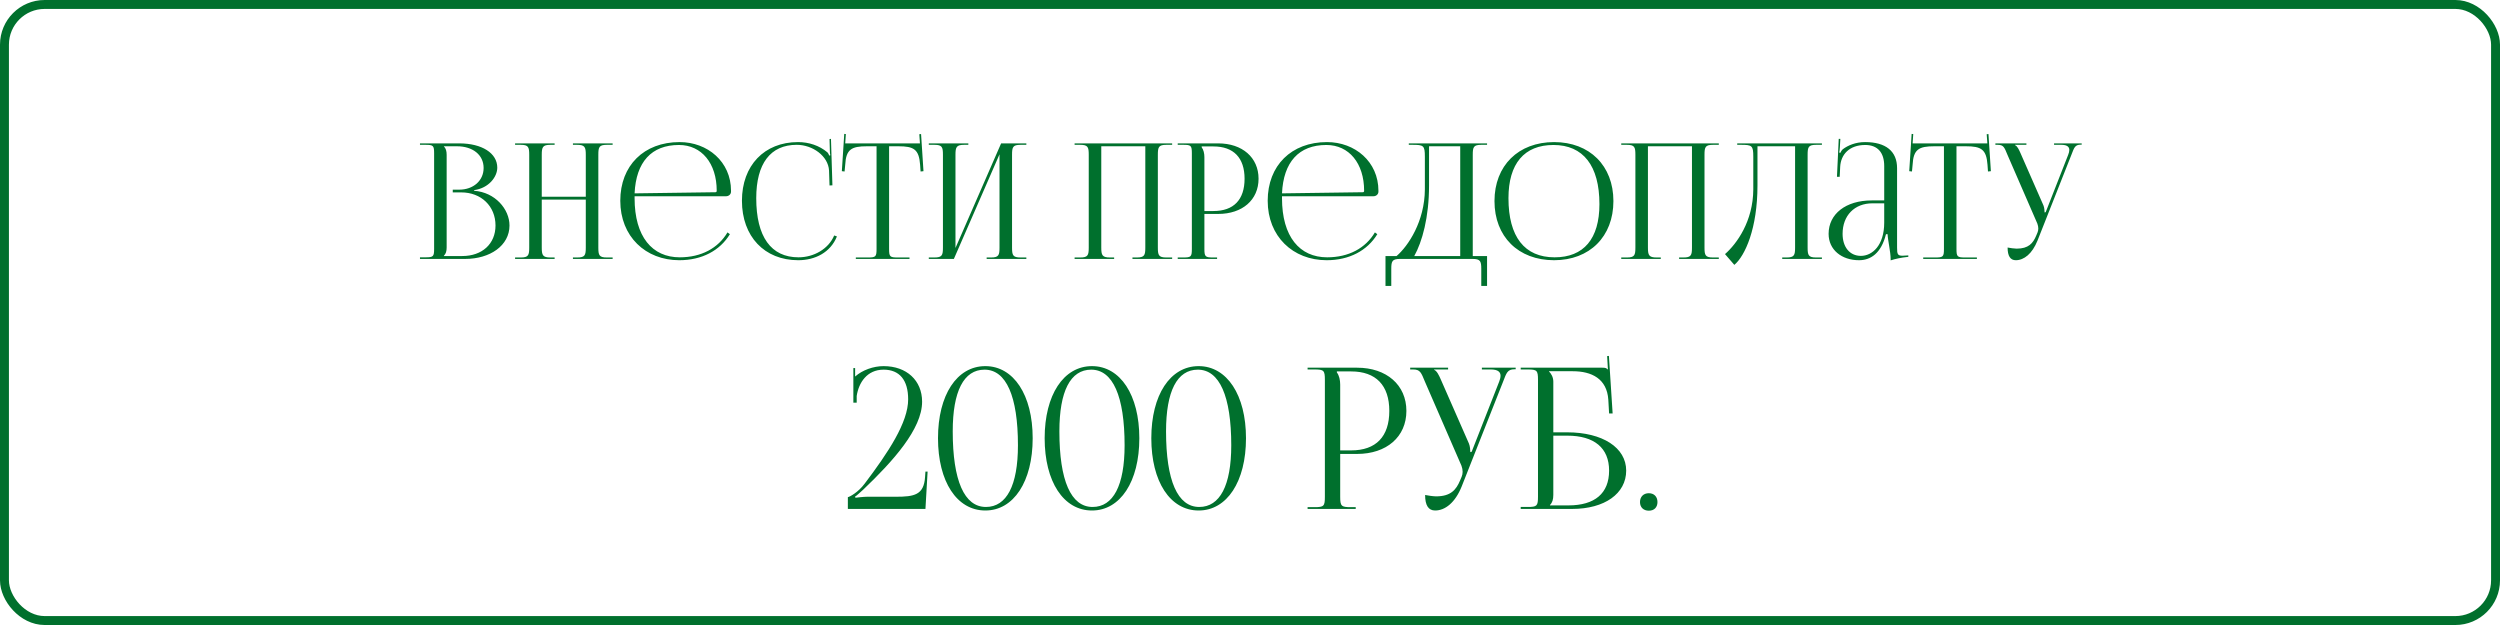
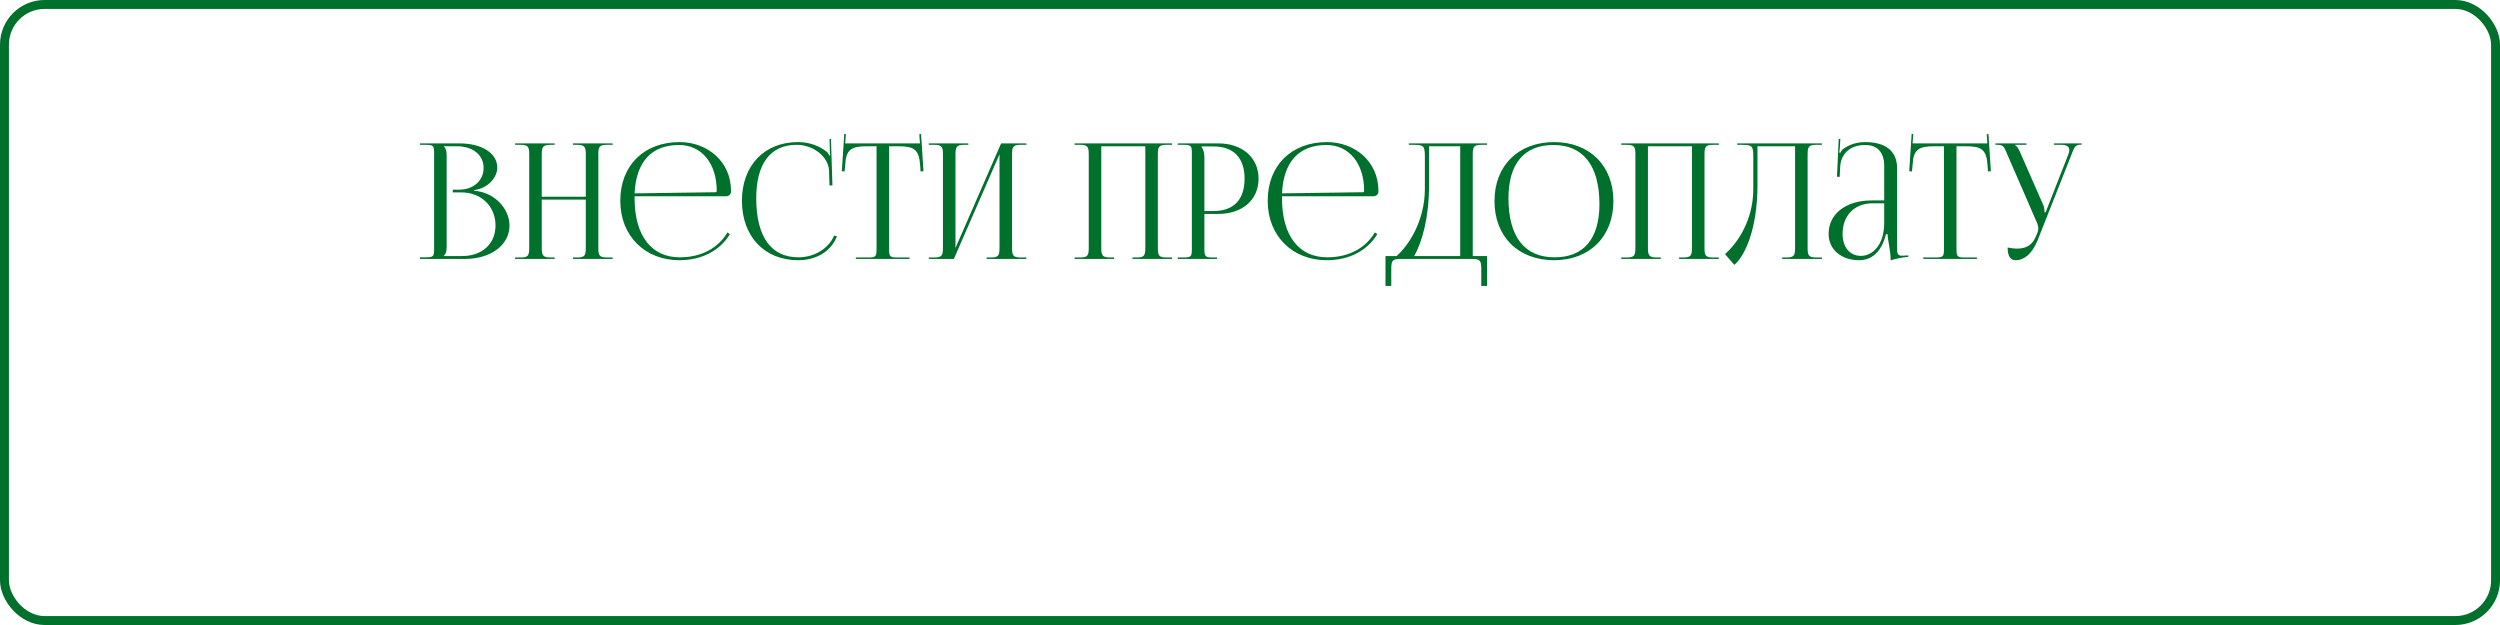
<svg xmlns="http://www.w3.org/2000/svg" width="280" height="70" viewBox="0 0 280 70" fill="none">
  <path d="M49.719 28.676V28.64C49.935 28.424 50.025 28.136 50.025 27.722V17.336C50.025 16.922 49.935 16.616 49.719 16.4V16.382H51.177C52.959 16.382 54.165 17.354 54.165 18.812C54.165 20.234 53.013 21.242 51.429 21.242H50.709V21.548H51.663C53.895 21.548 55.497 23.096 55.497 25.256C55.497 27.308 54.003 28.676 51.771 28.676H49.719ZM47.037 29H52.095C54.885 29 57.063 27.506 57.063 25.256C57.063 23.42 55.443 21.53 53.103 21.368V21.296C54.759 21.062 55.695 19.802 55.695 18.776C55.695 17.156 53.985 16.058 51.429 16.058H47.037V16.22H47.667C48.531 16.22 48.621 16.31 48.621 17.174V27.866C48.621 28.73 48.531 28.82 47.667 28.82H47.037V29ZM57.689 29H62.117V28.838H61.649C60.785 28.838 60.677 28.586 60.677 27.722V22.358H65.609V27.722C65.609 28.586 65.519 28.838 64.655 28.838H64.169V29H68.615V28.838H67.967C67.103 28.838 67.013 28.586 67.013 27.722V17.336C67.013 16.472 67.103 16.22 67.967 16.22H68.615V16.058H64.169V16.22H64.637C65.501 16.22 65.609 16.472 65.609 17.336V22.034H60.677V17.336C60.677 16.472 60.785 16.22 61.649 16.22H62.117V16.058H57.689V16.22H58.319C59.183 16.22 59.273 16.472 59.273 17.336V27.722C59.273 28.586 59.183 28.838 58.319 28.838H57.689V29ZM71.074 21.98H81.316C81.622 21.98 81.874 21.764 81.874 21.458V21.368C81.874 18.11 79.246 15.914 76.114 15.914C72.118 15.914 69.472 18.542 69.472 22.484C69.472 26.48 72.298 29.144 76.078 29.144C78.616 29.144 80.632 28.064 81.748 26.228L81.478 26.03C80.434 27.794 78.544 28.82 76.132 28.82C73.054 28.82 71.074 26.516 71.074 22.196C71.074 22.124 71.074 22.052 71.074 21.98ZM71.074 21.656C71.236 18.146 72.964 16.238 76.042 16.238C78.58 16.238 80.272 18.29 80.272 21.368C80.272 21.476 80.218 21.53 80.128 21.53L71.074 21.656ZM83.097 22.484C83.097 26.48 85.617 29.144 89.397 29.144C91.287 29.144 93.015 28.28 93.735 26.48L93.429 26.372C92.799 27.884 91.143 28.82 89.433 28.82C86.355 28.82 84.699 26.516 84.699 22.196C84.699 18.326 86.283 16.22 89.235 16.22C91.017 16.22 92.763 17.48 92.853 19.1L92.907 20.774L93.231 20.756L93.069 15.554L92.907 15.572L92.943 16.868C92.943 17.066 92.961 17.246 92.997 17.39L92.871 17.426C92.835 17.3 92.763 17.156 92.673 17.066C91.755 16.292 90.585 15.914 89.379 15.914C85.599 15.914 83.097 18.542 83.097 22.484ZM95.852 29H101.864V28.838H100.532C99.668 28.838 99.578 28.748 99.578 27.884V16.382H100.622C102.35 16.382 102.926 16.724 103.052 18.452L103.106 19.208L103.43 19.172L103.16 15.014L102.962 15.032L103.034 16.058H94.664L94.736 15.014L94.556 14.996L94.286 19.172L94.592 19.208L94.664 18.452C94.754 16.724 95.366 16.382 97.094 16.382H98.174V27.884C98.174 28.748 98.084 28.838 97.22 28.838H95.852V29ZM104.025 29H106.833L111.945 17.282V27.722C111.945 28.586 111.855 28.838 110.991 28.838H110.505V29H114.951V28.838H114.303C113.439 28.838 113.349 28.586 113.349 27.722V17.336C113.349 16.472 113.439 16.22 114.303 16.22H114.951V16.058H112.125L107.013 27.776V17.336C107.013 16.472 107.121 16.22 107.985 16.22H108.453V16.058H104.025V16.22H104.655C105.519 16.22 105.609 16.472 105.609 17.336V27.722C105.609 28.586 105.519 28.838 104.655 28.838H104.025V29ZM120.355 29H124.783V28.838H124.315C123.451 28.838 123.343 28.586 123.343 27.722V16.382H128.275V27.722C128.275 28.586 128.185 28.838 127.321 28.838H126.835V29H131.281V28.838H130.633C129.769 28.838 129.679 28.586 129.679 27.722V17.336C129.679 16.472 129.769 16.22 130.633 16.22H131.281V16.058H120.355V16.22H120.985C121.849 16.22 121.939 16.472 121.939 17.336V27.722C121.939 28.586 121.849 28.838 120.985 28.838H120.355V29ZM134.586 16.4H135.9C138.168 16.4 139.392 17.678 139.392 20.018C139.392 22.376 138.168 23.636 135.9 23.636H134.892V17.606C134.892 17.192 134.802 16.778 134.586 16.49V16.4ZM131.904 29H136.314V28.838H135.864C135 28.838 134.892 28.748 134.892 27.884V23.96H136.44C139.14 23.96 140.958 22.394 140.958 20.018C140.958 17.642 139.14 16.058 136.44 16.058H131.904V16.22H132.534C133.398 16.22 133.488 16.31 133.488 17.174V27.884C133.488 28.748 133.398 28.838 132.534 28.838H131.904V29ZM143.584 21.98H153.826C154.132 21.98 154.384 21.764 154.384 21.458V21.368C154.384 18.11 151.756 15.914 148.624 15.914C144.628 15.914 141.982 18.542 141.982 22.484C141.982 26.48 144.808 29.144 148.588 29.144C151.126 29.144 153.142 28.064 154.258 26.228L153.988 26.03C152.944 27.794 151.054 28.82 148.642 28.82C145.564 28.82 143.584 26.516 143.584 22.196C143.584 22.124 143.584 22.052 143.584 21.98ZM143.584 21.656C143.746 18.146 145.474 16.238 148.552 16.238C151.09 16.238 152.782 18.29 152.782 21.368C152.782 21.476 152.728 21.53 152.638 21.53L143.584 21.656ZM155.175 28.676V32.024H155.823V30.116C155.823 29.252 155.931 29 156.795 29H164.931C165.795 29 165.903 29.252 165.903 30.116V32.024H166.551V28.676H164.949V17.336C164.949 16.472 165.039 16.22 165.903 16.22H166.551V16.058H157.785V16.22H158.181C159.441 16.22 159.585 16.292 159.585 17.552V21.206C159.567 24.788 157.731 27.542 156.417 28.676H155.175ZM158.397 28.676C159.279 27.092 160.053 24.356 160.053 20.774V16.382H163.545V28.676H158.397ZM174.06 29.144C178.038 29.144 180.702 26.498 180.702 22.52C180.702 18.56 178.038 15.914 174.06 15.914C170.046 15.914 167.382 18.56 167.382 22.52C167.382 26.498 170.046 29.144 174.06 29.144ZM174.114 28.82C170.748 28.82 168.948 26.516 168.948 22.196C168.948 18.326 170.712 16.238 173.988 16.238C177.318 16.238 179.136 18.56 179.136 22.862C179.136 26.75 177.372 28.82 174.114 28.82ZM181.58 29H186.008V28.838H185.54C184.676 28.838 184.568 28.586 184.568 27.722V16.382H189.5V27.722C189.5 28.586 189.41 28.838 188.546 28.838H188.06V29H192.506V28.838H191.858C190.994 28.838 190.904 28.586 190.904 27.722V17.336C190.904 16.472 190.994 16.22 191.858 16.22H192.506V16.058H181.58V16.22H182.21C183.074 16.22 183.164 16.472 183.164 17.336V27.722C183.164 28.586 183.074 28.838 182.21 28.838H181.58V29ZM194.569 16.058V16.22H194.965C196.225 16.22 196.369 16.292 196.369 17.552V21.206C196.351 24.788 194.515 27.308 193.201 28.46L194.245 29.666C195.451 28.658 196.837 25.58 196.837 20.774V16.382H201.049V27.722C201.049 28.586 200.959 28.838 200.095 28.838H199.609V29H204.055V28.838H203.407C202.543 28.838 202.453 28.586 202.453 27.722V17.336C202.453 16.472 202.543 16.22 203.407 16.22H204.055V16.058H201.049H196.117H194.569ZM211.032 22.448H209.628C206.73 22.448 204.804 23.96 204.804 26.192C204.804 27.974 206.262 29.144 208.206 29.144C209.502 29.144 210.69 28.388 211.23 26.228H211.41C211.428 26.858 211.752 28.208 211.752 29.018V29.162C212.256 29 212.868 28.856 213.732 28.766V28.604L213.426 28.622C213.282 28.622 213.174 28.64 213.066 28.64C212.526 28.64 212.472 28.442 212.472 27.722V18.83C212.472 16.94 211.212 15.914 208.89 15.914C207.81 15.914 206.964 16.292 206.406 16.706C206.28 16.796 206.136 17.066 206.118 17.12L205.992 17.084C206.028 16.958 206.046 16.76 206.064 16.508L206.118 15.554H205.938L205.74 19.802H206.046L206.1 18.686C206.172 17.3 207.126 16.238 208.908 16.238C210.276 16.238 211.032 17.066 211.032 18.596V22.448ZM211.032 22.772V24.932C211.032 27.506 209.682 28.658 208.422 28.658C207.18 28.658 206.37 27.686 206.37 26.192C206.37 24.14 207.702 22.772 209.718 22.772H211.032ZM215.4 29H221.412V28.838H220.08C219.216 28.838 219.126 28.748 219.126 27.884V16.382H220.17C221.898 16.382 222.474 16.724 222.6 18.452L222.654 19.208L222.978 19.172L222.708 15.014L222.51 15.032L222.582 16.058H214.212L214.284 15.014L214.104 14.996L213.834 19.172L214.14 19.208L214.212 18.452C214.302 16.724 214.914 16.382 216.642 16.382H217.722V27.884C217.722 28.748 217.632 28.838 216.768 28.838H215.4V29ZM224.852 27.722C224.852 28.676 225.158 29.144 225.77 29.144C226.688 29.144 227.606 28.424 228.2 26.948L231.998 17.336C232.304 16.544 232.394 16.202 233.042 16.202H233.15V16.058H230.054V16.22H230.882C231.548 16.22 231.764 16.472 231.764 16.796C231.764 16.958 231.71 17.156 231.638 17.336L229.118 23.762L228.992 23.798V23.762C228.992 23.654 228.974 23.258 228.866 23.006L226.274 17.102C226.13 16.778 225.932 16.346 225.68 16.256V16.22H226.958V16.058H223.484V16.22H223.754C224.402 16.22 224.492 16.508 224.834 17.336L228.182 25.04C228.254 25.238 228.29 25.418 228.29 25.598C228.29 25.76 228.254 25.922 228.2 26.048L228.056 26.39C227.696 27.254 227.192 27.848 225.86 27.848C225.608 27.848 225.104 27.776 224.852 27.722Z" fill="#00702D" />
-   <path d="M103.65 57L103.892 52.82H103.65L103.606 53.436C103.474 55.438 102.396 55.636 100.328 55.636H97.094C96.742 55.636 95.972 55.724 95.818 55.746L95.752 55.636C95.884 55.57 96.456 55.042 96.676 54.844C100.02 51.654 103.276 48.046 103.276 44.988C103.276 42.612 101.538 41.006 98.964 41.006C97.82 41.006 96.588 41.446 95.774 42.172V41.226H95.576V45.098H95.95V44.35C96.17 42.876 97.094 41.402 98.964 41.402C100.746 41.402 101.714 42.568 101.714 44.724C101.714 47.32 99.492 50.664 96.83 54.184C96.126 55.13 95.158 55.658 94.96 55.68V57H103.65ZM110.27 41.402C112.69 41.402 114.01 44.372 114.01 49.872C114.01 54.382 112.734 56.78 110.424 56.78C108.004 56.78 106.706 53.832 106.706 48.31C106.706 43.822 107.938 41.402 110.27 41.402ZM110.358 41.006C107.168 41.006 105.056 44.24 105.056 49.08C105.056 53.942 107.168 57.176 110.358 57.176C113.526 57.176 115.66 53.942 115.66 49.08C115.66 44.24 113.526 41.006 110.358 41.006ZM122.215 41.402C124.635 41.402 125.955 44.372 125.955 49.872C125.955 54.382 124.679 56.78 122.369 56.78C119.949 56.78 118.651 53.832 118.651 48.31C118.651 43.822 119.883 41.402 122.215 41.402ZM122.303 41.006C119.113 41.006 117.001 44.24 117.001 49.08C117.001 53.942 119.113 57.176 122.303 57.176C125.471 57.176 127.605 53.942 127.605 49.08C127.605 44.24 125.471 41.006 122.303 41.006ZM134.161 41.402C136.581 41.402 137.901 44.372 137.901 49.872C137.901 54.382 136.625 56.78 134.315 56.78C131.895 56.78 130.597 53.832 130.597 48.31C130.597 43.822 131.829 41.402 134.161 41.402ZM134.249 41.006C131.059 41.006 128.947 44.24 128.947 49.08C128.947 53.942 131.059 57.176 134.249 57.176C137.417 57.176 139.551 53.942 139.551 49.08C139.551 44.24 137.417 41.006 134.249 41.006ZM149.728 41.6H151.334C154.106 41.6 155.602 43.162 155.602 46.022C155.602 48.904 154.106 50.444 151.334 50.444H150.102V43.074C150.102 42.568 149.992 42.062 149.728 41.71V41.6ZM146.45 57H151.84V56.802H151.29C150.234 56.802 150.102 56.692 150.102 55.636V50.84H151.994C155.294 50.84 157.516 48.926 157.516 46.022C157.516 43.118 155.294 41.182 151.994 41.182H146.45V41.38H147.22C148.276 41.38 148.386 41.49 148.386 42.546V55.636C148.386 56.692 148.276 56.802 147.22 56.802H146.45V57ZM159.613 55.438C159.613 56.604 159.987 57.176 160.735 57.176C161.857 57.176 162.979 56.296 163.705 54.492L168.347 42.744C168.721 41.776 168.831 41.358 169.623 41.358H169.755V41.182H165.971V41.38H166.983C167.797 41.38 168.061 41.688 168.061 42.084C168.061 42.282 167.995 42.524 167.907 42.744L164.827 50.598L164.673 50.642V50.598C164.673 50.466 164.651 49.982 164.519 49.674L161.351 42.458C161.175 42.062 160.933 41.534 160.625 41.424V41.38H162.187V41.182H157.941V41.38H158.271C159.063 41.38 159.173 41.732 159.591 42.744L163.683 52.16C163.771 52.402 163.815 52.622 163.815 52.842C163.815 53.04 163.771 53.238 163.705 53.392L163.529 53.81C163.089 54.866 162.473 55.592 160.845 55.592C160.537 55.592 159.921 55.504 159.613 55.438ZM170.319 57H176.083C179.713 57 182.133 55.284 182.133 52.71C182.133 50.136 179.493 48.42 175.511 48.42H173.971V42.744C173.971 42.26 173.751 41.864 173.487 41.6V41.578H176.149C178.261 41.578 179.977 42.414 180.131 44.768L180.219 46.308H180.615L180.197 39.862L179.999 39.884L180.087 41.38H180.065C179.911 41.226 179.823 41.182 179.471 41.182H170.319V41.38H171.089C172.145 41.38 172.255 41.49 172.255 42.546V55.614C172.255 56.67 172.145 56.78 171.089 56.78H170.319V57ZM173.971 48.794H175.533C178.569 48.794 180.219 50.18 180.219 52.71C180.219 55.262 178.613 56.604 175.665 56.604H173.597V56.56C173.861 56.296 173.971 55.944 173.971 55.438V48.794ZM184.669 55.24C184.053 55.24 183.679 55.658 183.679 56.23C183.679 56.846 184.097 57.198 184.669 57.198C185.285 57.198 185.637 56.802 185.637 56.23C185.637 55.614 185.241 55.24 184.669 55.24Z" fill="#00702D" />
  <rect x="0.5" y="0.5" width="279" height="69" rx="4.5" stroke="#00702D" />
</svg>